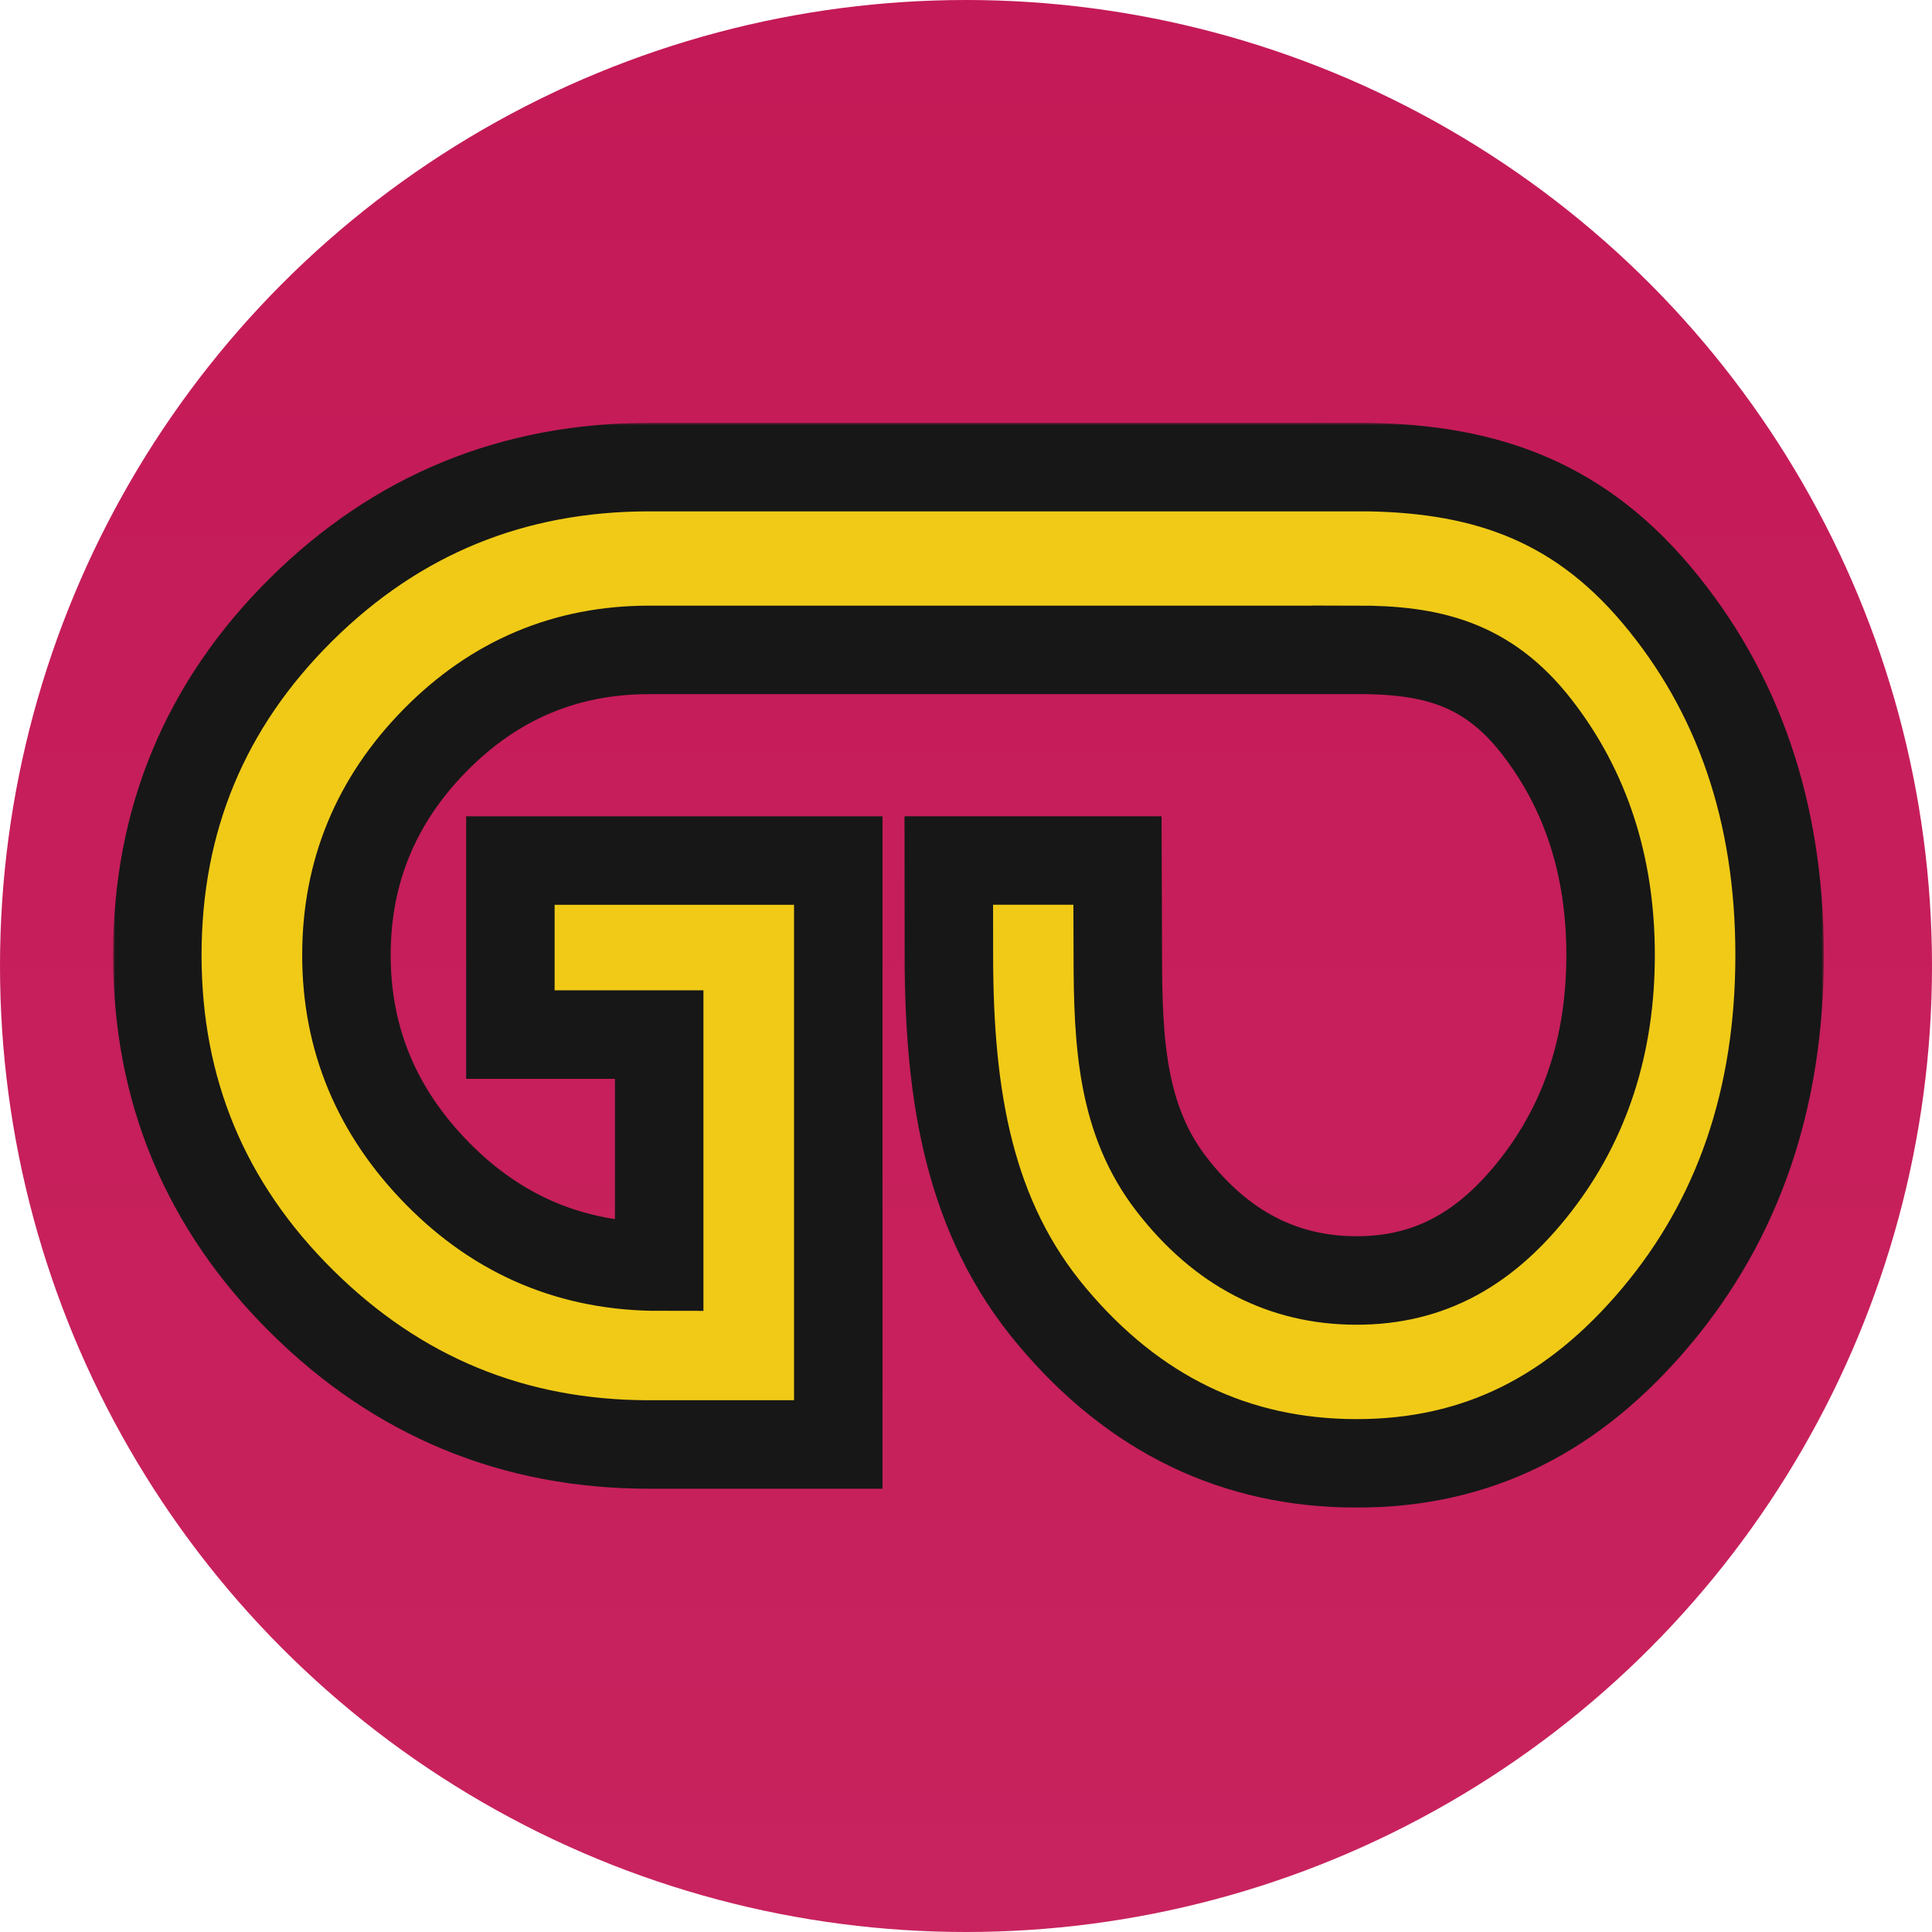
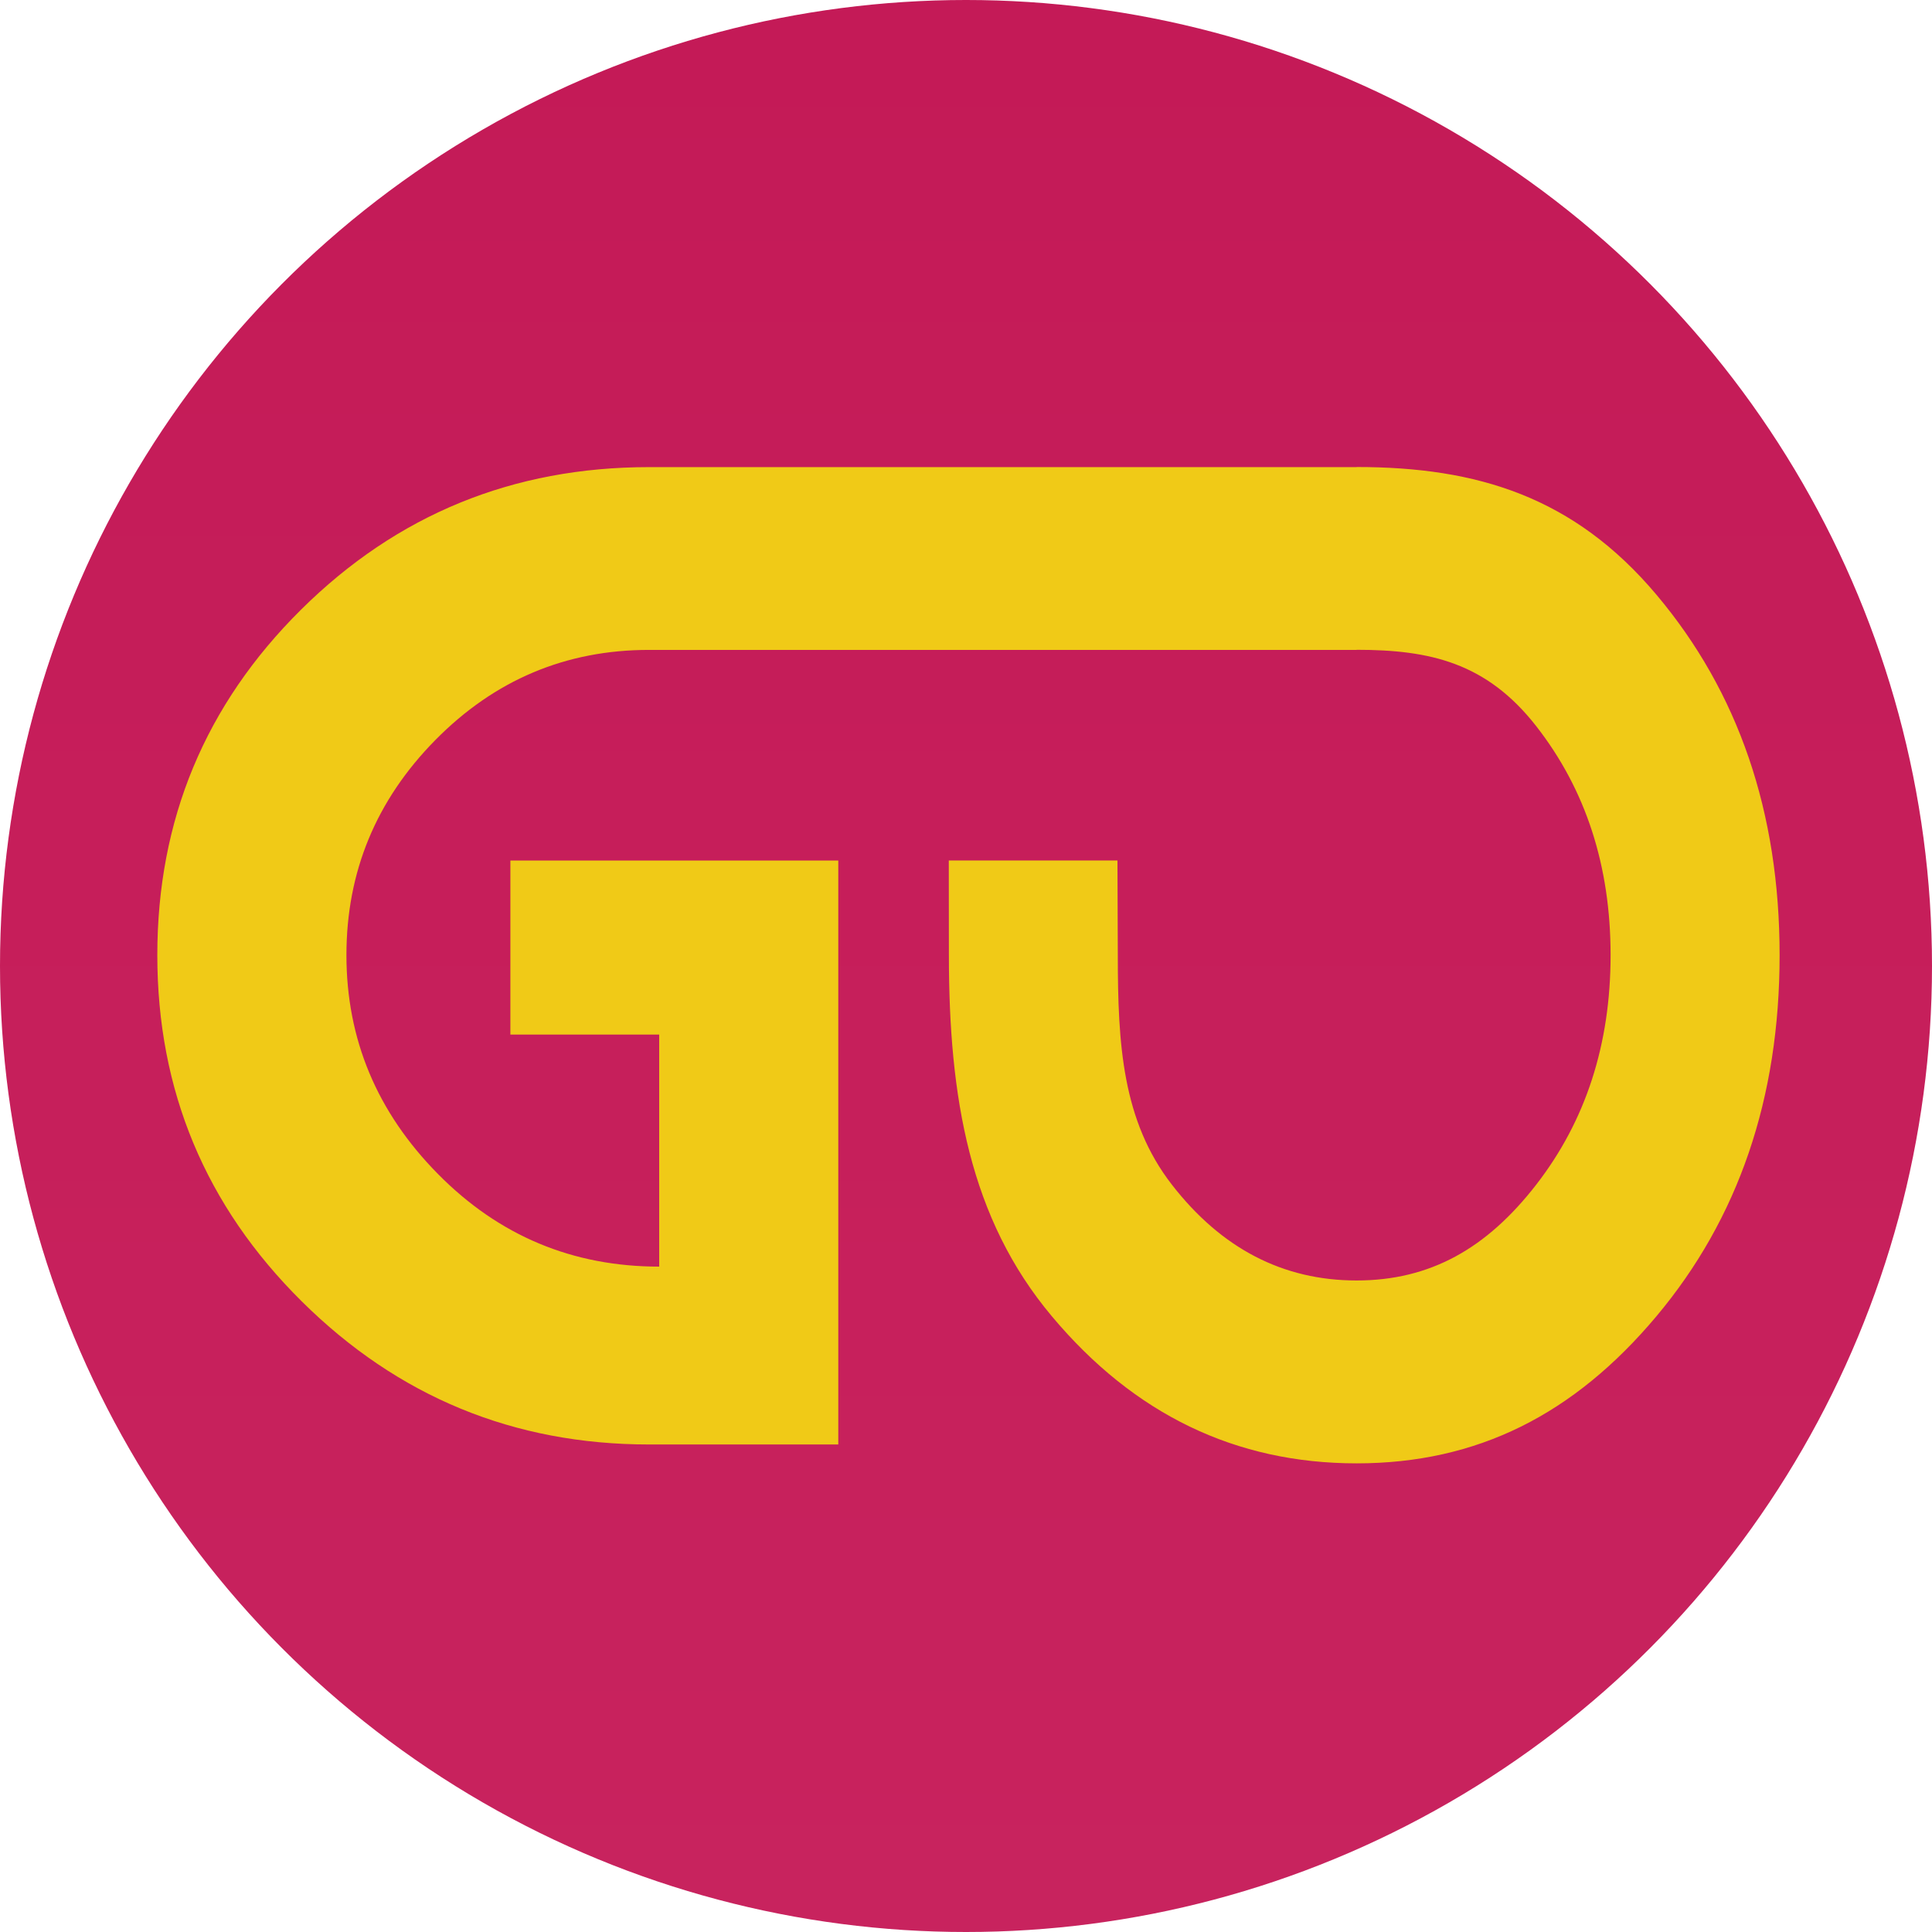
<svg xmlns="http://www.w3.org/2000/svg" width="393" height="393" viewBox="0 0 393 393" fill="none">
  <circle cx="196.5" cy="196.5" r="196.5" fill="url(#GOJO_GRADIENT)" />
  <mask id="GOJO_MASK" maskUnits="userSpaceOnUse" x="23" y="86" width="348" height="221" fill="black">
-     <rect fill="white" x="23" y="86" width="348" height="221" />
-     <path d="M275.96 95V95.02H132.04C104.34 95.02 80.74 104.68 61.24 124.01C41.75 143.33 32 166.76 32 194.29C32 221.83 41.79 245.3 61.37 264.71C80.95 284.12 104.51 293.83 132.04 293.83H170.52V175.05H103.82V210.45H134.09V257.65C116.47 257.65 101.47 251.37 89.07 238.79C76.67 226.22 70.47 211.39 70.47 194.28C70.47 177.35 76.5 162.77 88.55 150.54C100.61 138.31 115.1 132.2 132.03 132.2H275.95V132.18C290.92 132.18 302.41 134.81 312.5 147.72C322.58 160.63 327.62 176.16 327.62 194.28C327.62 212.41 322.58 227.97 312.5 240.97C302.42 253.97 290.92 260.47 275.95 260.47C260.98 260.47 248.45 253.97 238.37 240.97C228.29 227.98 227.38 212.41 227.38 194.28L227.31 175.04H193L193.02 194.28C193.02 223.36 197.25 247.85 213.98 267.77C230.7 287.71 251.36 297.67 275.96 297.67C300.55 297.67 320.18 287.71 336.91 267.79C353.64 247.87 362 223.37 362 194.3C362 165.23 353.64 140.78 336.91 120.93C320.18 101.09 300.55 95 275.96 95Z" />
-   </mask>
+     </mask>
  <path d="M275.96 95V95.02H132.04C104.34 95.02 80.74 104.68 61.24 124.01C41.75 143.33 32 166.76 32 194.29C32 221.83 41.79 245.3 61.37 264.71C80.95 284.12 104.51 293.83 132.04 293.83H170.52V175.05H103.82V210.45H134.09V257.65C116.47 257.65 101.47 251.37 89.07 238.79C76.67 226.22 70.47 211.39 70.47 194.28C70.47 177.35 76.5 162.77 88.55 150.54C100.61 138.31 115.1 132.2 132.03 132.2H275.95V132.18C290.92 132.18 302.41 134.81 312.5 147.72C322.58 160.63 327.62 176.16 327.62 194.28C327.62 212.41 322.58 227.97 312.5 240.97C302.42 253.97 290.92 260.47 275.95 260.47C260.98 260.47 248.45 253.97 238.37 240.97C228.29 227.98 227.38 212.41 227.38 194.28L227.31 175.04H193L193.02 194.28C193.02 223.36 197.25 247.85 213.98 267.77C230.7 287.71 251.36 297.67 275.96 297.67C300.55 297.67 320.18 287.71 336.91 267.79C353.64 247.87 362 223.37 362 194.3C362 165.23 353.64 140.78 336.91 120.93C320.18 101.09 300.55 95 275.96 95Z" fill="#F0CA17" />
-   <path d="M275.96 95V95.02H132.04C104.34 95.02 80.74 104.68 61.24 124.01C41.75 143.33 32 166.76 32 194.29C32 221.83 41.79 245.3 61.37 264.71C80.95 284.12 104.51 293.83 132.04 293.83H170.52V175.05H103.82V210.45H134.09V257.65C116.47 257.65 101.47 251.37 89.07 238.79C76.67 226.22 70.47 211.39 70.47 194.28C70.47 177.35 76.5 162.77 88.55 150.54C100.61 138.31 115.1 132.2 132.03 132.2H275.95V132.18C290.92 132.18 302.41 134.81 312.5 147.72C322.58 160.63 327.62 176.16 327.62 194.28C327.62 212.41 322.58 227.97 312.5 240.97C302.42 253.97 290.92 260.47 275.95 260.47C260.98 260.47 248.45 253.97 238.37 240.97C228.29 227.98 227.38 212.41 227.38 194.28L227.31 175.04H193L193.02 194.28C193.02 223.36 197.25 247.85 213.98 267.77C230.7 287.71 251.36 297.67 275.96 297.67C300.55 297.67 320.18 287.71 336.91 267.79C353.64 247.87 362 223.37 362 194.3C362 165.23 353.64 140.78 336.91 120.93C320.18 101.09 300.55 95 275.96 95Z" stroke="#171717" stroke-width="18" mask="url(#GOJO_MASK)" />
  <defs>
    <linearGradient id="GOJO_GRADIENT" x1="196.5" y1="0" x2="196.5" y2="393" gradientUnits="userSpaceOnUse">
      <stop stop-color="#C41A57" />
      <stop offset="1" stop-color="#C8235E" />
    </linearGradient>
  </defs>
</svg>